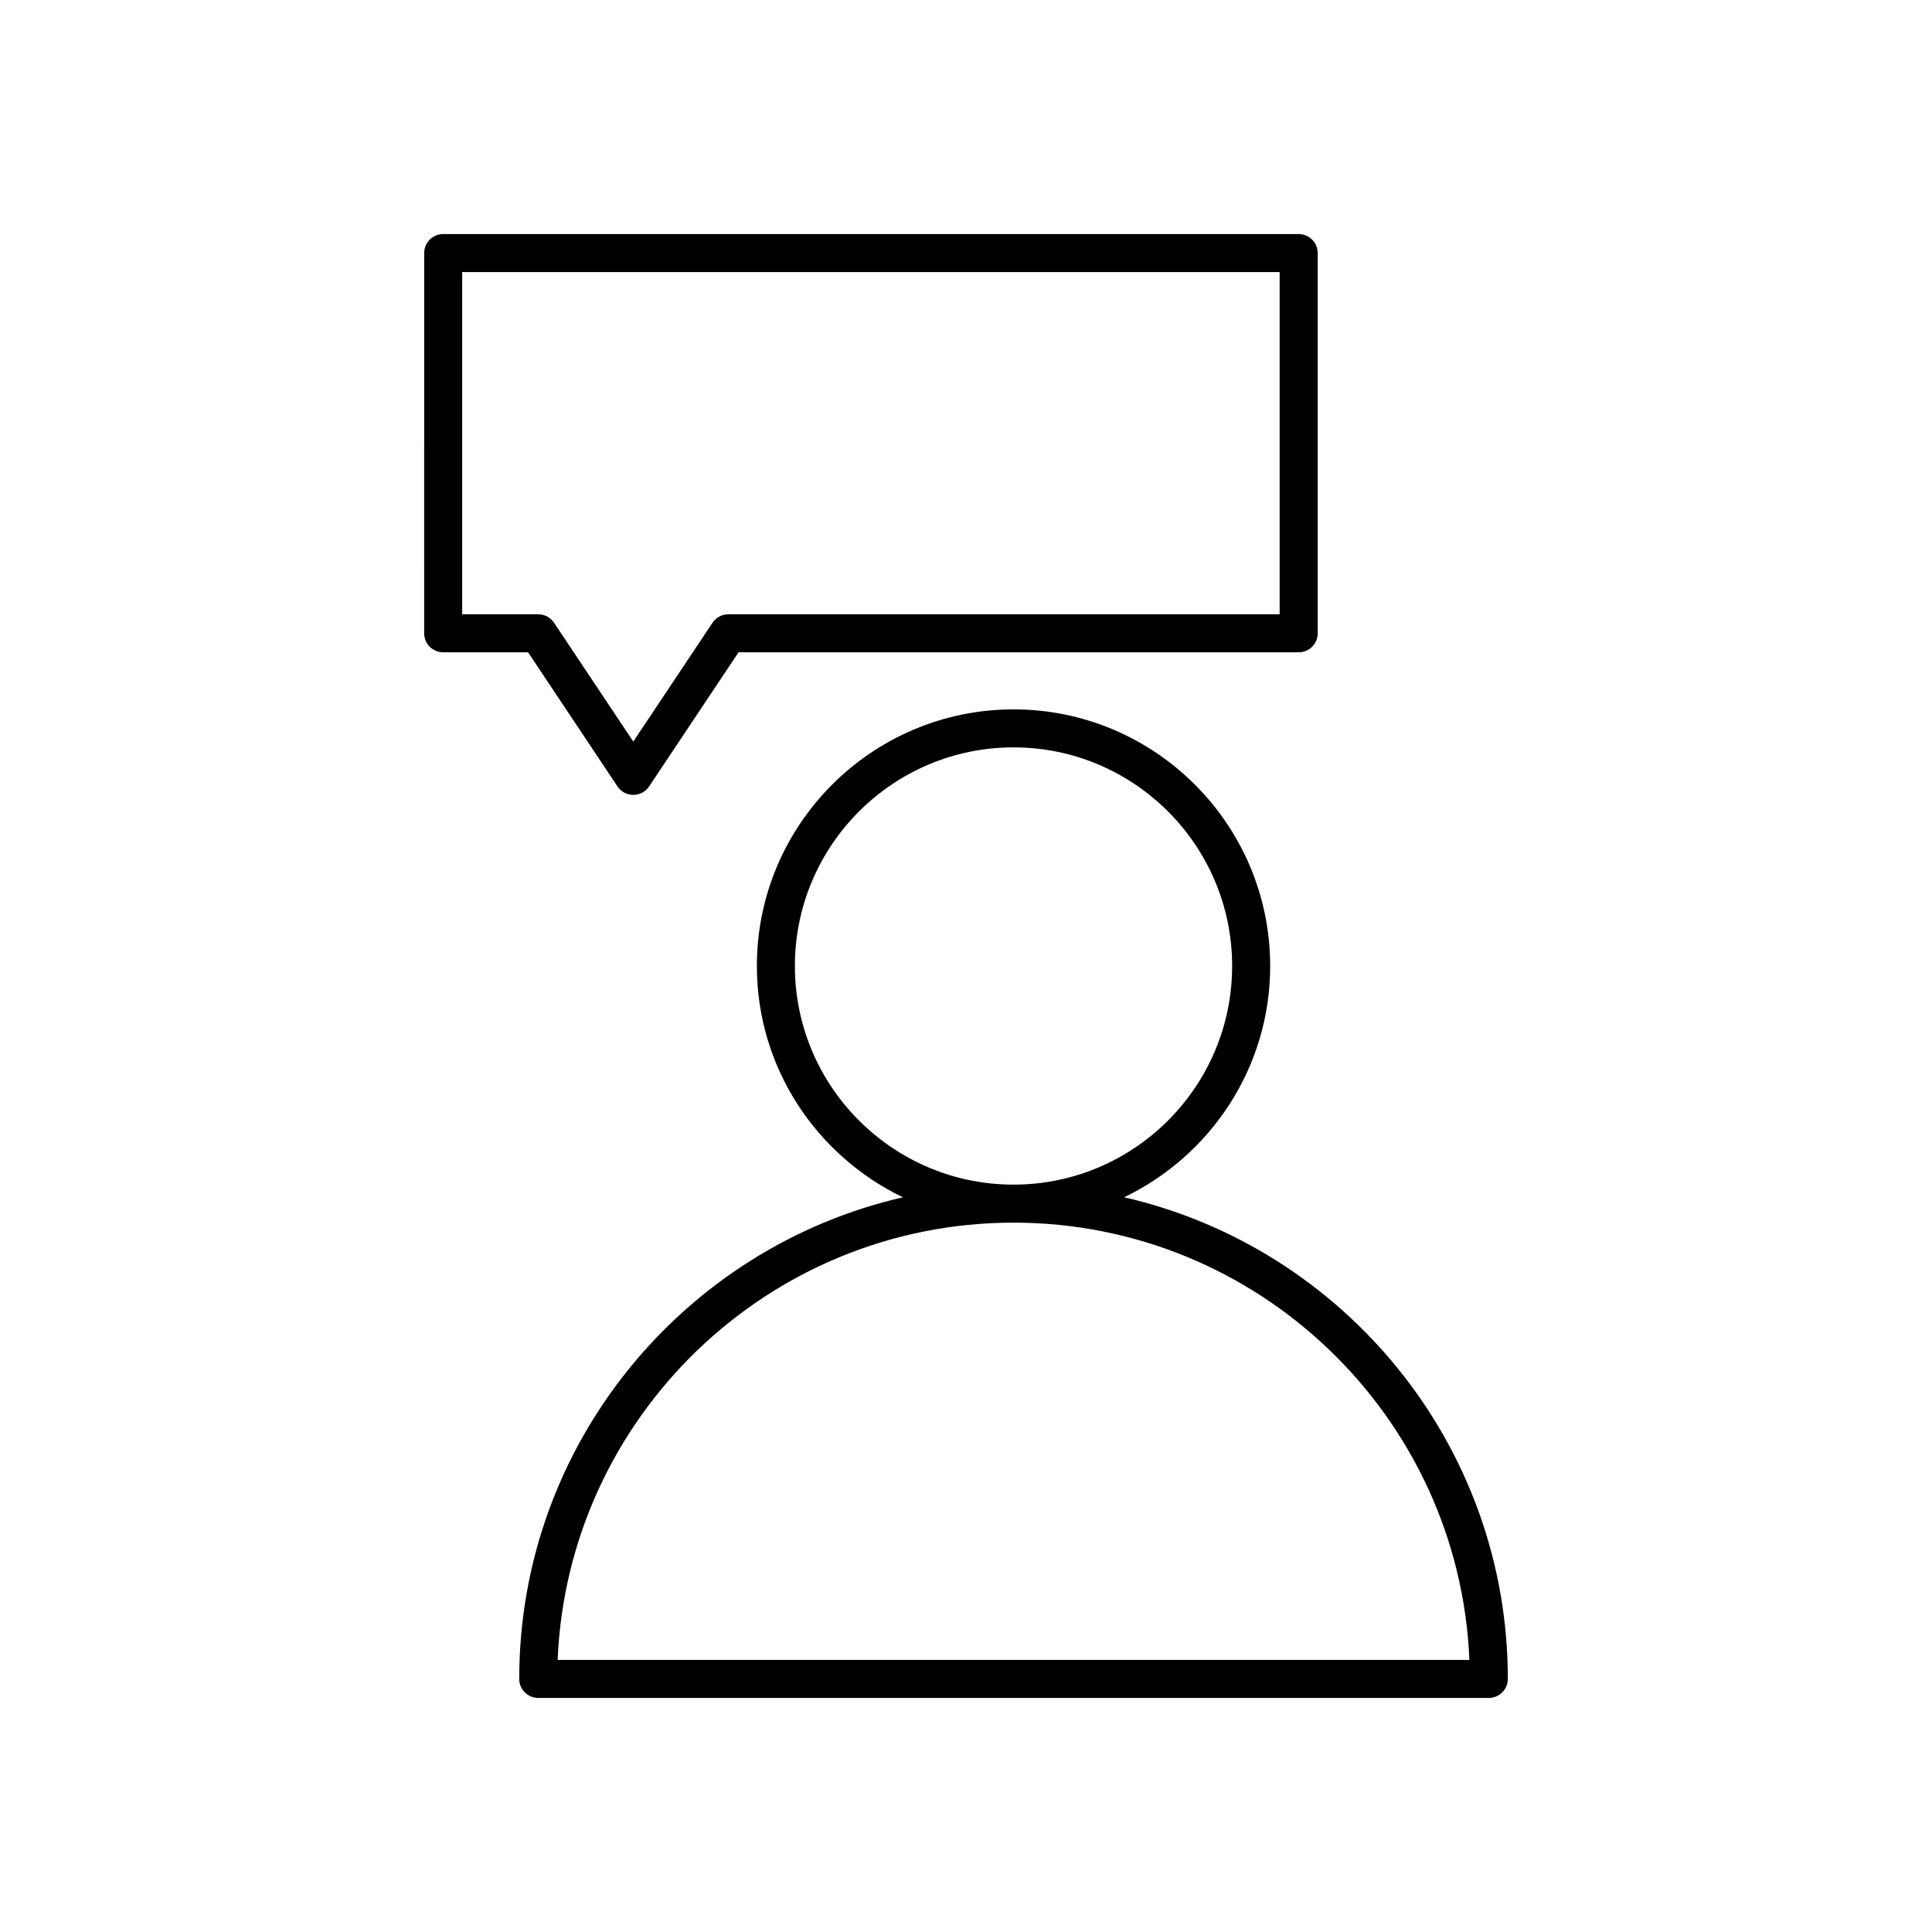
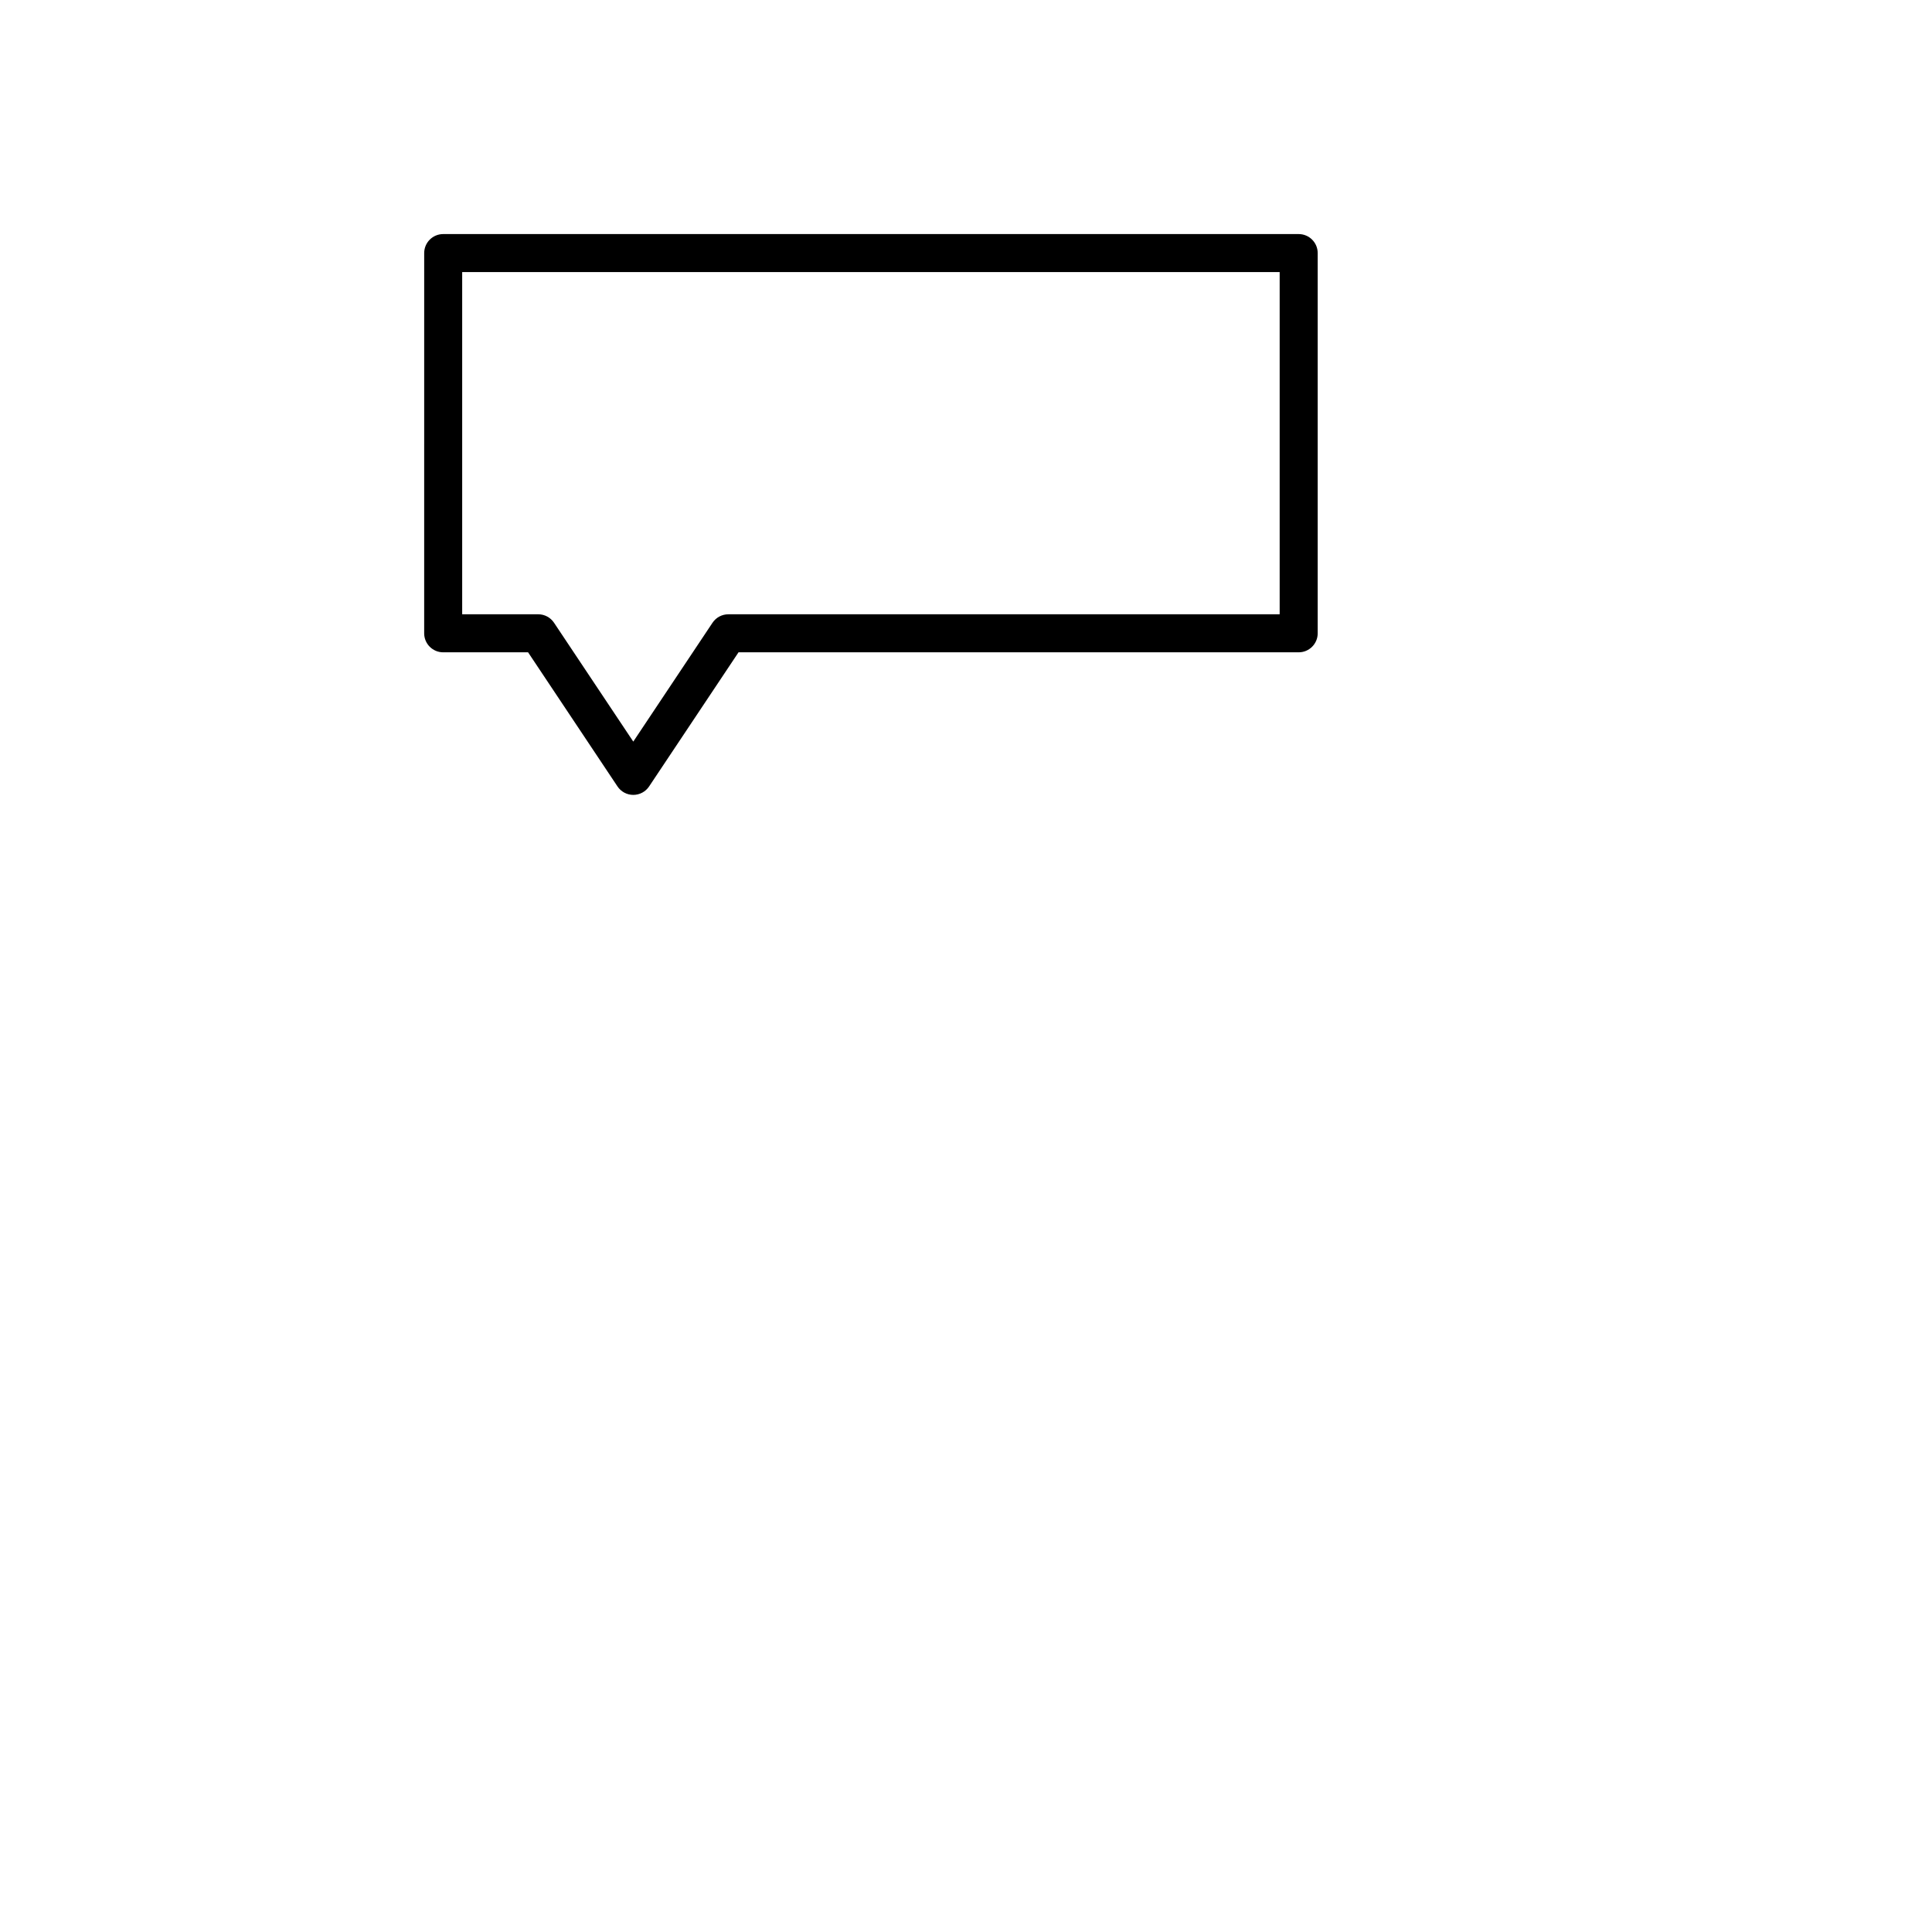
<svg xmlns="http://www.w3.org/2000/svg" fill="#000000" width="800px" height="800px" version="1.1" viewBox="144 144 512 512">
  <g>
-     <path d="m281.6 588.93c0 2.781 2.254 5.039 5.039 5.039h251.91c2.781 0 5.039-2.254 5.039-5.039 0-62.152-43.527-114.3-101.69-127.64 22.852-10.973 38.711-34.281 38.711-61.281 0-37.504-30.512-68.016-68.016-68.016s-68.016 30.512-68.016 68.016c0 27 15.855 50.309 38.711 61.285-58.16 13.348-101.69 65.488-101.69 127.64zm73.055-188.93c0-31.949 25.988-57.938 57.938-57.938 31.949-0.004 57.938 25.988 57.938 57.938s-25.988 57.938-57.938 57.938-57.938-25.992-57.938-57.938zm57.938 68.012c64.984 0 118.16 51.531 120.81 115.88l-241.62 0.004c2.652-64.344 55.828-115.88 120.81-115.88z" />
    <path d="m256.41 311.83c0 2.781 2.254 5.039 5.039 5.039h22.496l23.695 35.543c0.93 1.398 2.504 2.242 4.188 2.242 1.684 0 3.258-0.84 4.191-2.242l23.695-35.543h148.45c2.781 0 5.039-2.254 5.039-5.039v-100.76c0-2.781-2.254-5.039-5.039-5.039h-226.71c-2.781 0-5.039 2.254-5.039 5.039zm10.074-95.723h216.64v90.688h-146.11c-1.684 0-3.258 0.84-4.191 2.242l-20.996 31.496-21-31.496c-0.934-1.402-2.504-2.246-4.191-2.246h-20.152z" />
  </g>
</svg>